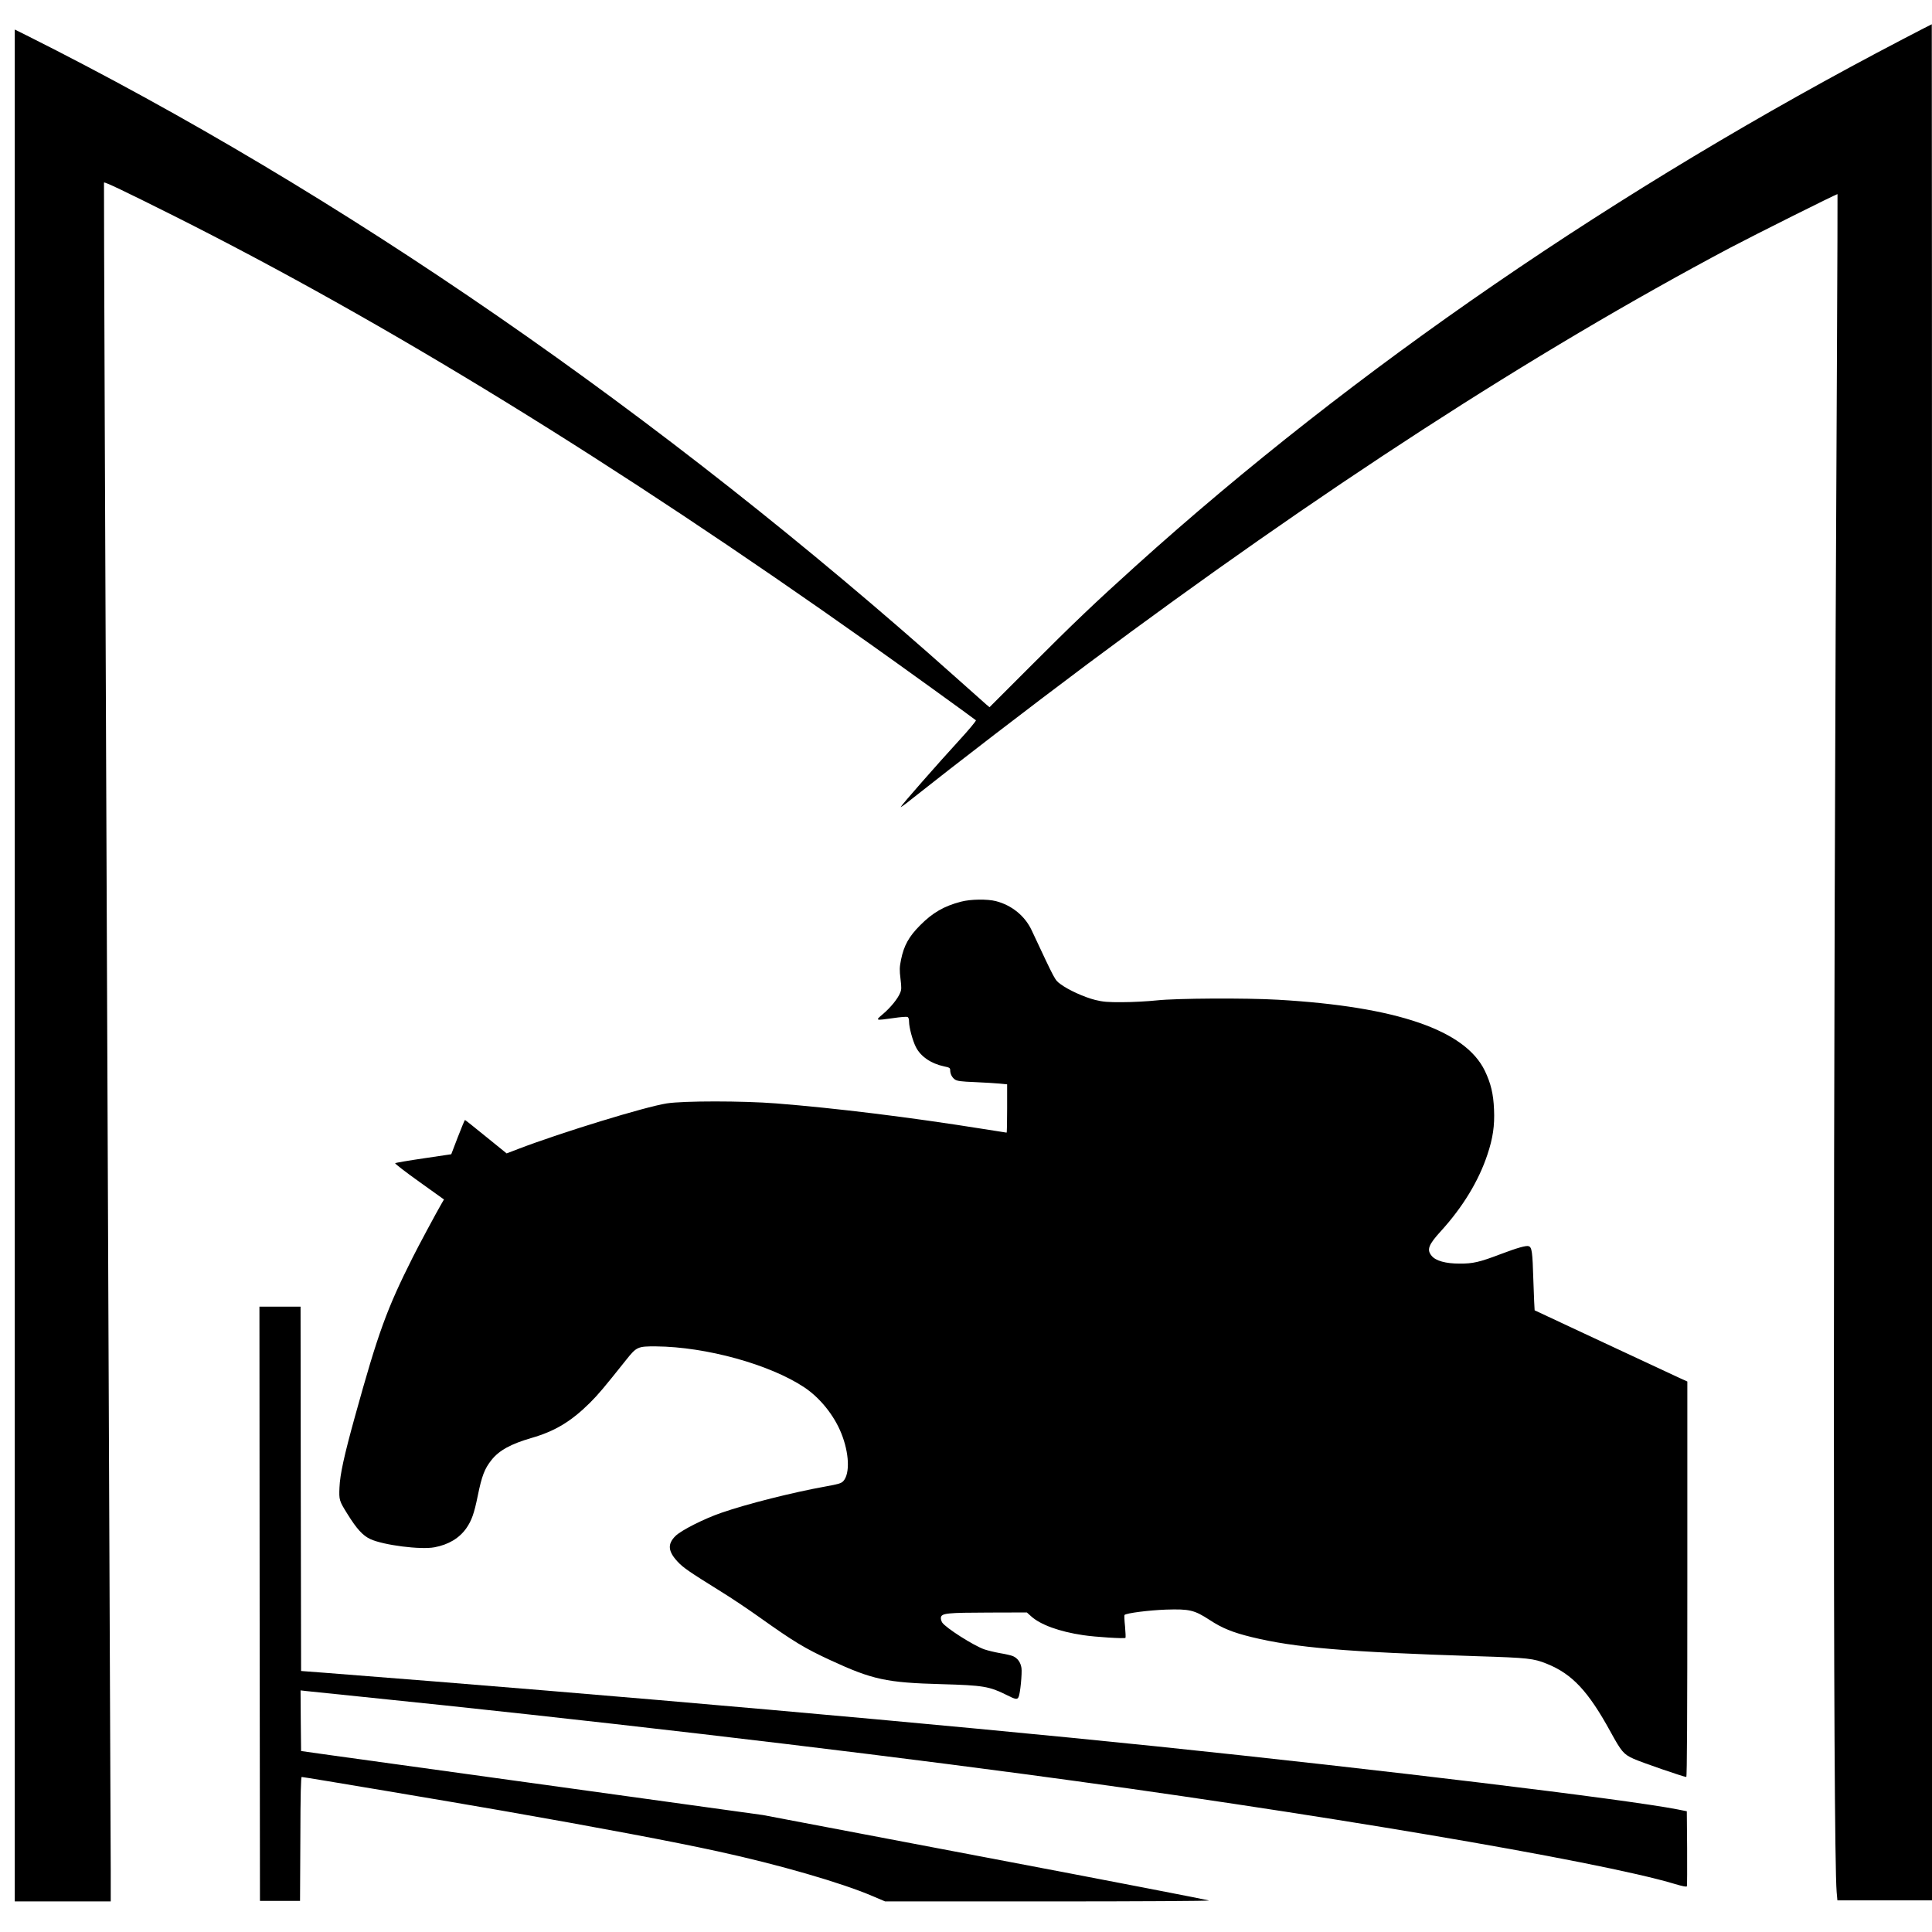
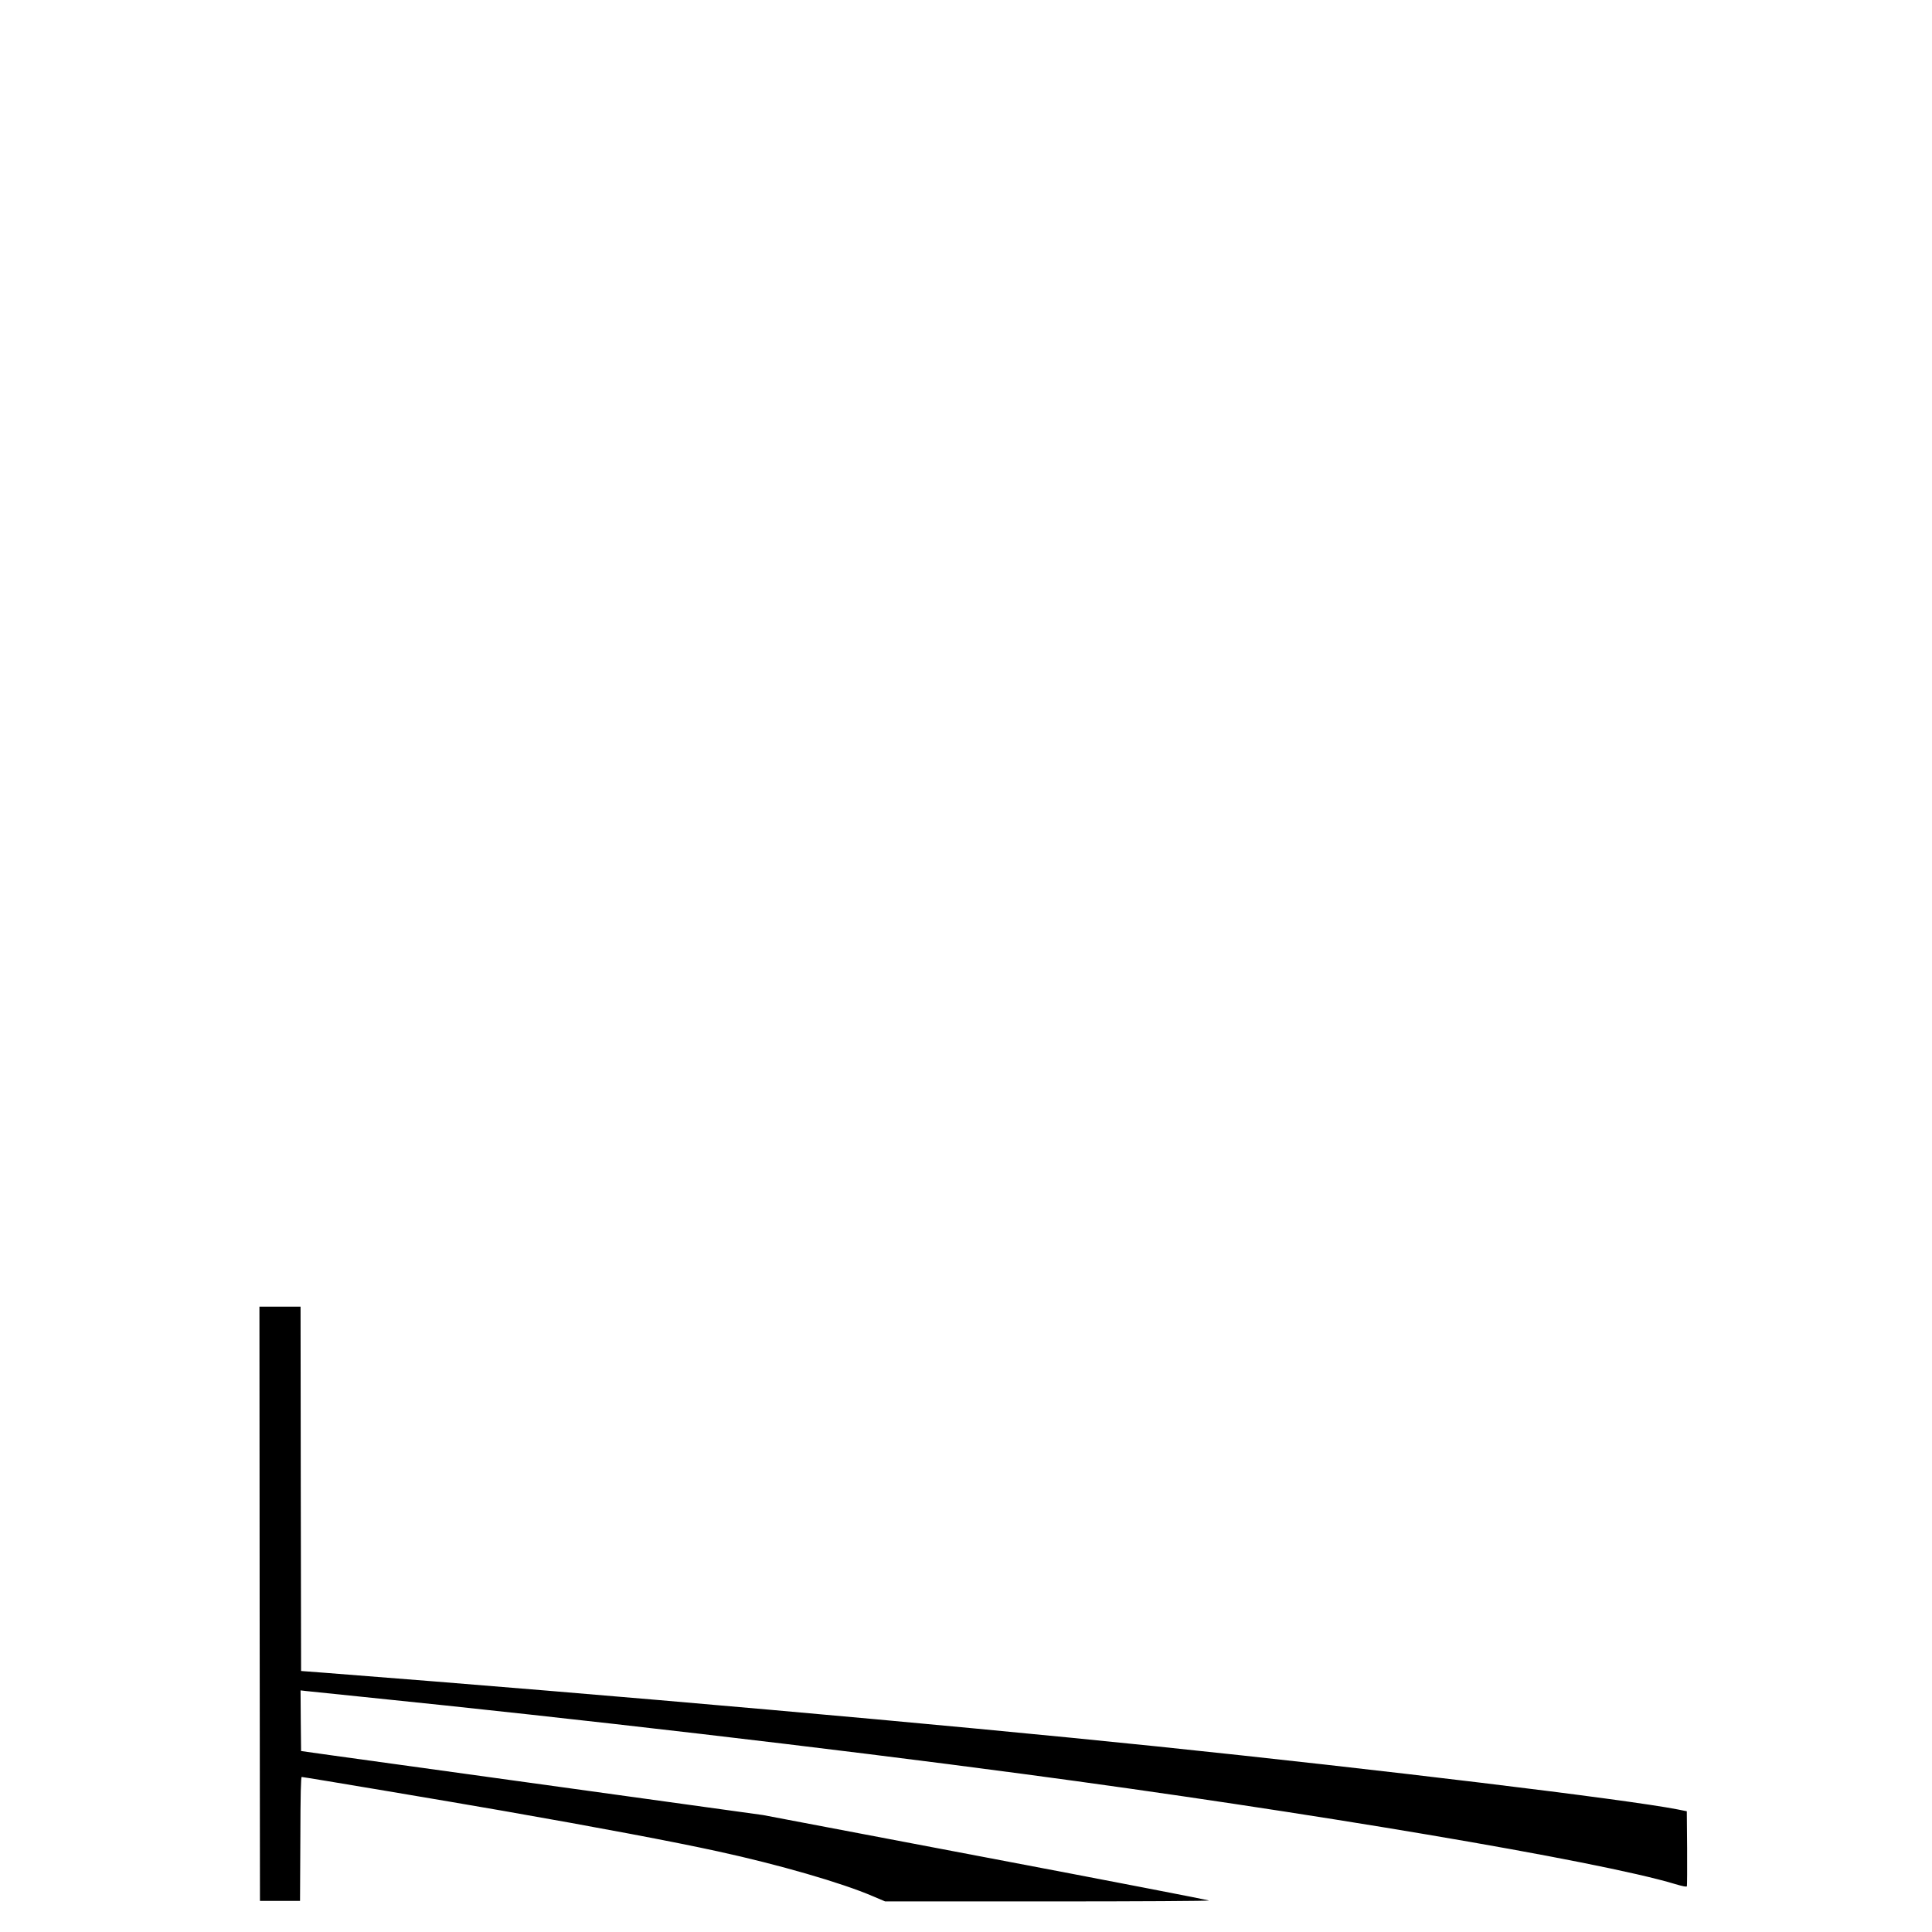
<svg xmlns="http://www.w3.org/2000/svg" version="1" width="2442.667" height="2442.667" viewBox="0 0 1832 1832">
-   <path d="M1805 36.8c-270.3 141-521 313.1-728 499.8-38.6 34.8-59.7 54.9-100.6 95.9l-38.1 38.1-3-2.5c-1.6-1.5-15.1-13.4-29.9-26.6C625.5 391.7 322.8 182.7 25.3 33.6L14 28v1775h91v-29.8c-.1-16.3-1.6-383-3.4-814.7-1.8-431.8-3.2-785.2-3-785.4.7-.8 18.8 7.8 65.9 31.4C365.4 305.3 582.9 439 824 609.9c25.8 18.2 99.5 71.4 101.4 73.1.4.5-6.8 9.2-16.2 19.4-19.2 20.9-54.5 61.1-55.1 62.8-.2.6 4.1-2.4 9.5-6.8 43.1-34.2 112.6-87.6 167.4-128.6C1252 464.9 1454 334 1640.5 235c23.7-12.5 101.5-51.4 101.9-50.9.1.2-.1 66.1-.5 146.4-3.8 721.1-3.9 1421.9-.3 1463.7l.7 7.8H1832V912.5c0-489.2-.1-889.5-.2-889.5-.2 0-12.2 6.2-26.8 13.8z" />
-   <path d="M911.3 855c-16.2 4.2-27 10.5-38.8 22.4-10.7 10.7-15.4 19.3-18.1 32.6-1.5 7.4-1.5 9.8-.5 18.2 1 8.4 1 10.2-.4 13.4-2.3 5.6-9.1 13.9-16.3 20-7.4 6.3-7.5 6.2 9.9 3.8 6.5-1 12.4-1.4 13.3-1.1 1.1.4 1.6 1.9 1.6 4.5 0 5.4 3.4 18 6.4 23.9 4.5 9.1 14.5 15.9 26.9 18.5 4.9 1 5.7 1.5 5.7 3.4 0 3.8 1.8 7.2 4.6 9.1 2.2 1.4 5.9 1.9 18.8 2.4 8.9.4 19.4 1 23.4 1.4l7.2.7v22.9c0 12.6-.2 22.9-.5 22.9s-10.3-1.6-22.3-3.5c-70.2-11.2-139.5-19.7-196.2-24.2-32-2.5-88.1-2.5-103.8 0-20.5 3.2-99.7 27.5-140.3 43l-11.5 4.4-19.5-15.8c-10.7-8.7-19.7-15.9-20-15.9-.3 0-3.3 7.3-6.8 16.3l-6.2 16.2-26.2 3.9c-14.4 2.1-26.6 4.2-27 4.6-.4.4 9.8 8.3 22.7 17.5l23.6 16.9-2.4 4.1c-4.5 7.7-21.9 40.1-27.2 50.7-24.7 49.2-32.7 71.1-54.8 150.9-10.3 37.2-14.2 55-14.7 67.4-.5 11.8-.3 12.6 7.6 25.2 8.8 14.2 14.6 20.5 21.8 23.8 12.5 5.7 47.6 10.2 60.7 7.7 13.4-2.5 23.6-8.7 30.2-18.1 5-7.2 7.4-13.9 10.8-30.6 3.9-19.1 6.5-25.8 13-34 7.3-9.2 18.2-15.2 38.1-21 22.2-6.4 37.4-15.6 55.2-33.2 8.1-8.1 13-13.9 34.6-41 9.7-12.2 10.9-12.7 28.1-12.6 47.6.4 107.9 17.1 140.6 38.8 14.9 9.9 28.2 26.4 35.1 43.5 7.6 18.8 8.4 38.3 2 45.4-1.9 2.1-4.4 2.9-16.7 5.1-31.1 5.6-74.5 16.5-99 25-16.1 5.5-38.3 16.7-43.5 22-7.7 7.6-7.1 14.5 2 24.3 5.3 5.7 10.6 9.4 41.5 28.6 9.1 5.6 25.1 16.3 35.5 23.7 33 23.5 43.5 29.9 68 41.2 39.8 18.4 53 21.3 105.5 22.7 39.2 1.1 45.1 2.1 61.2 10.1 8.7 4.4 10.3 4.7 11.6 2.2 1.6-2.9 3.5-22.7 2.8-27.6-.8-5.4-3.7-9.4-8.1-11.3-1.7-.7-7.2-2-12.2-2.8-5-.9-11.7-2.5-14.9-3.6-10.1-3.5-36.7-20.4-40-25.5-.8-1.3-1.4-3.4-1.2-4.7.6-4.1 6-4.6 45.4-4.7l36.1-.1 3.9 3.5c8.8 8.1 26.9 14.7 49.3 18 11.7 1.8 39.3 3.5 40.3 2.6.3-.3.1-5.2-.4-10.9-.6-5.6-.8-10.5-.5-10.8 1.7-1.8 23.2-4.5 39.3-5.1 22.4-.7 26.9.4 41.4 9.8 11.9 7.8 21.6 11.8 40 16.3 41 10 89.4 14.1 214 18.1 48.2 1.5 53.1 2.1 65.6 7.1 24.2 9.7 39.4 25.9 60.8 65 10.1 18.4 12.2 20.9 21.5 25.1 7.1 3.3 47.8 17.3 50.1 17.3.7 0 1-57.7 1-187.5V1310l-6.2-2.8c-8.8-4-138.2-64.5-138.6-64.7-.1-.1-.7-12.9-1.2-28.3-.8-27.4-1.4-31.4-4.4-32.5-2.3-.9-11 1.6-26.6 7.5-19.9 7.6-26.4 9.1-39 9-13.1 0-22.5-2.6-26.4-7.3-4.9-5.8-3.2-10.5 8.9-23.7 20.6-22.7 35.6-47.3 43.9-72.3 5.2-15.4 7-27.6 6.3-42.8-.6-14.8-3-24.8-8.7-36.7-18.6-38.6-83.5-60.9-196-67.4-30.8-1.8-96.7-1.4-115 .6-8.5.9-23.1 1.7-32.5 1.7-14.2.1-18.5-.3-25.9-2.1-10.5-2.6-25.8-9.6-33.1-15.1-5.4-4.1-4.4-2.3-27.3-51.1-6.3-13.4-18.7-23.6-33.8-27.5-8.1-2.1-24.1-1.9-33.1.5z" />
  <path d="M246.2 1520.7l.3 281.8h38l.3-58.8c.1-42.3.5-58.7 1.3-58.7 1.9 0 142.9 23.7 190.9 32.1 89.8 15.7 161.4 29.2 203.5 38.4 58 12.6 117.7 29.9 147 42.5l11.8 5h154c85.9 0 153.7-.4 153.1-.9-.5-.4-95.8-18.9-211.9-40.9l-211-40.1-192-26.6c-105.6-14.6-204.1-28.3-219-30.3l-27-3.8-.3-28.8-.2-28.7 5.2.6c2.9.3 27.4 2.8 54.3 5.6 204.5 20.8 441.1 48.4 625.5 73 270.3 36 546.2 82.6 618.3 104.4 7.4 2.2 11 2.9 11.3 2.1.2-.6.3-16.9.2-36.1l-.3-35-9-1.8c-49.5-9.6-281.6-37.7-493.5-59.7-203-21-513.8-48.5-789-69.8l-22.5-1.7-.3-172.8-.2-172.7h-39l.2 281.7z" />
</svg>